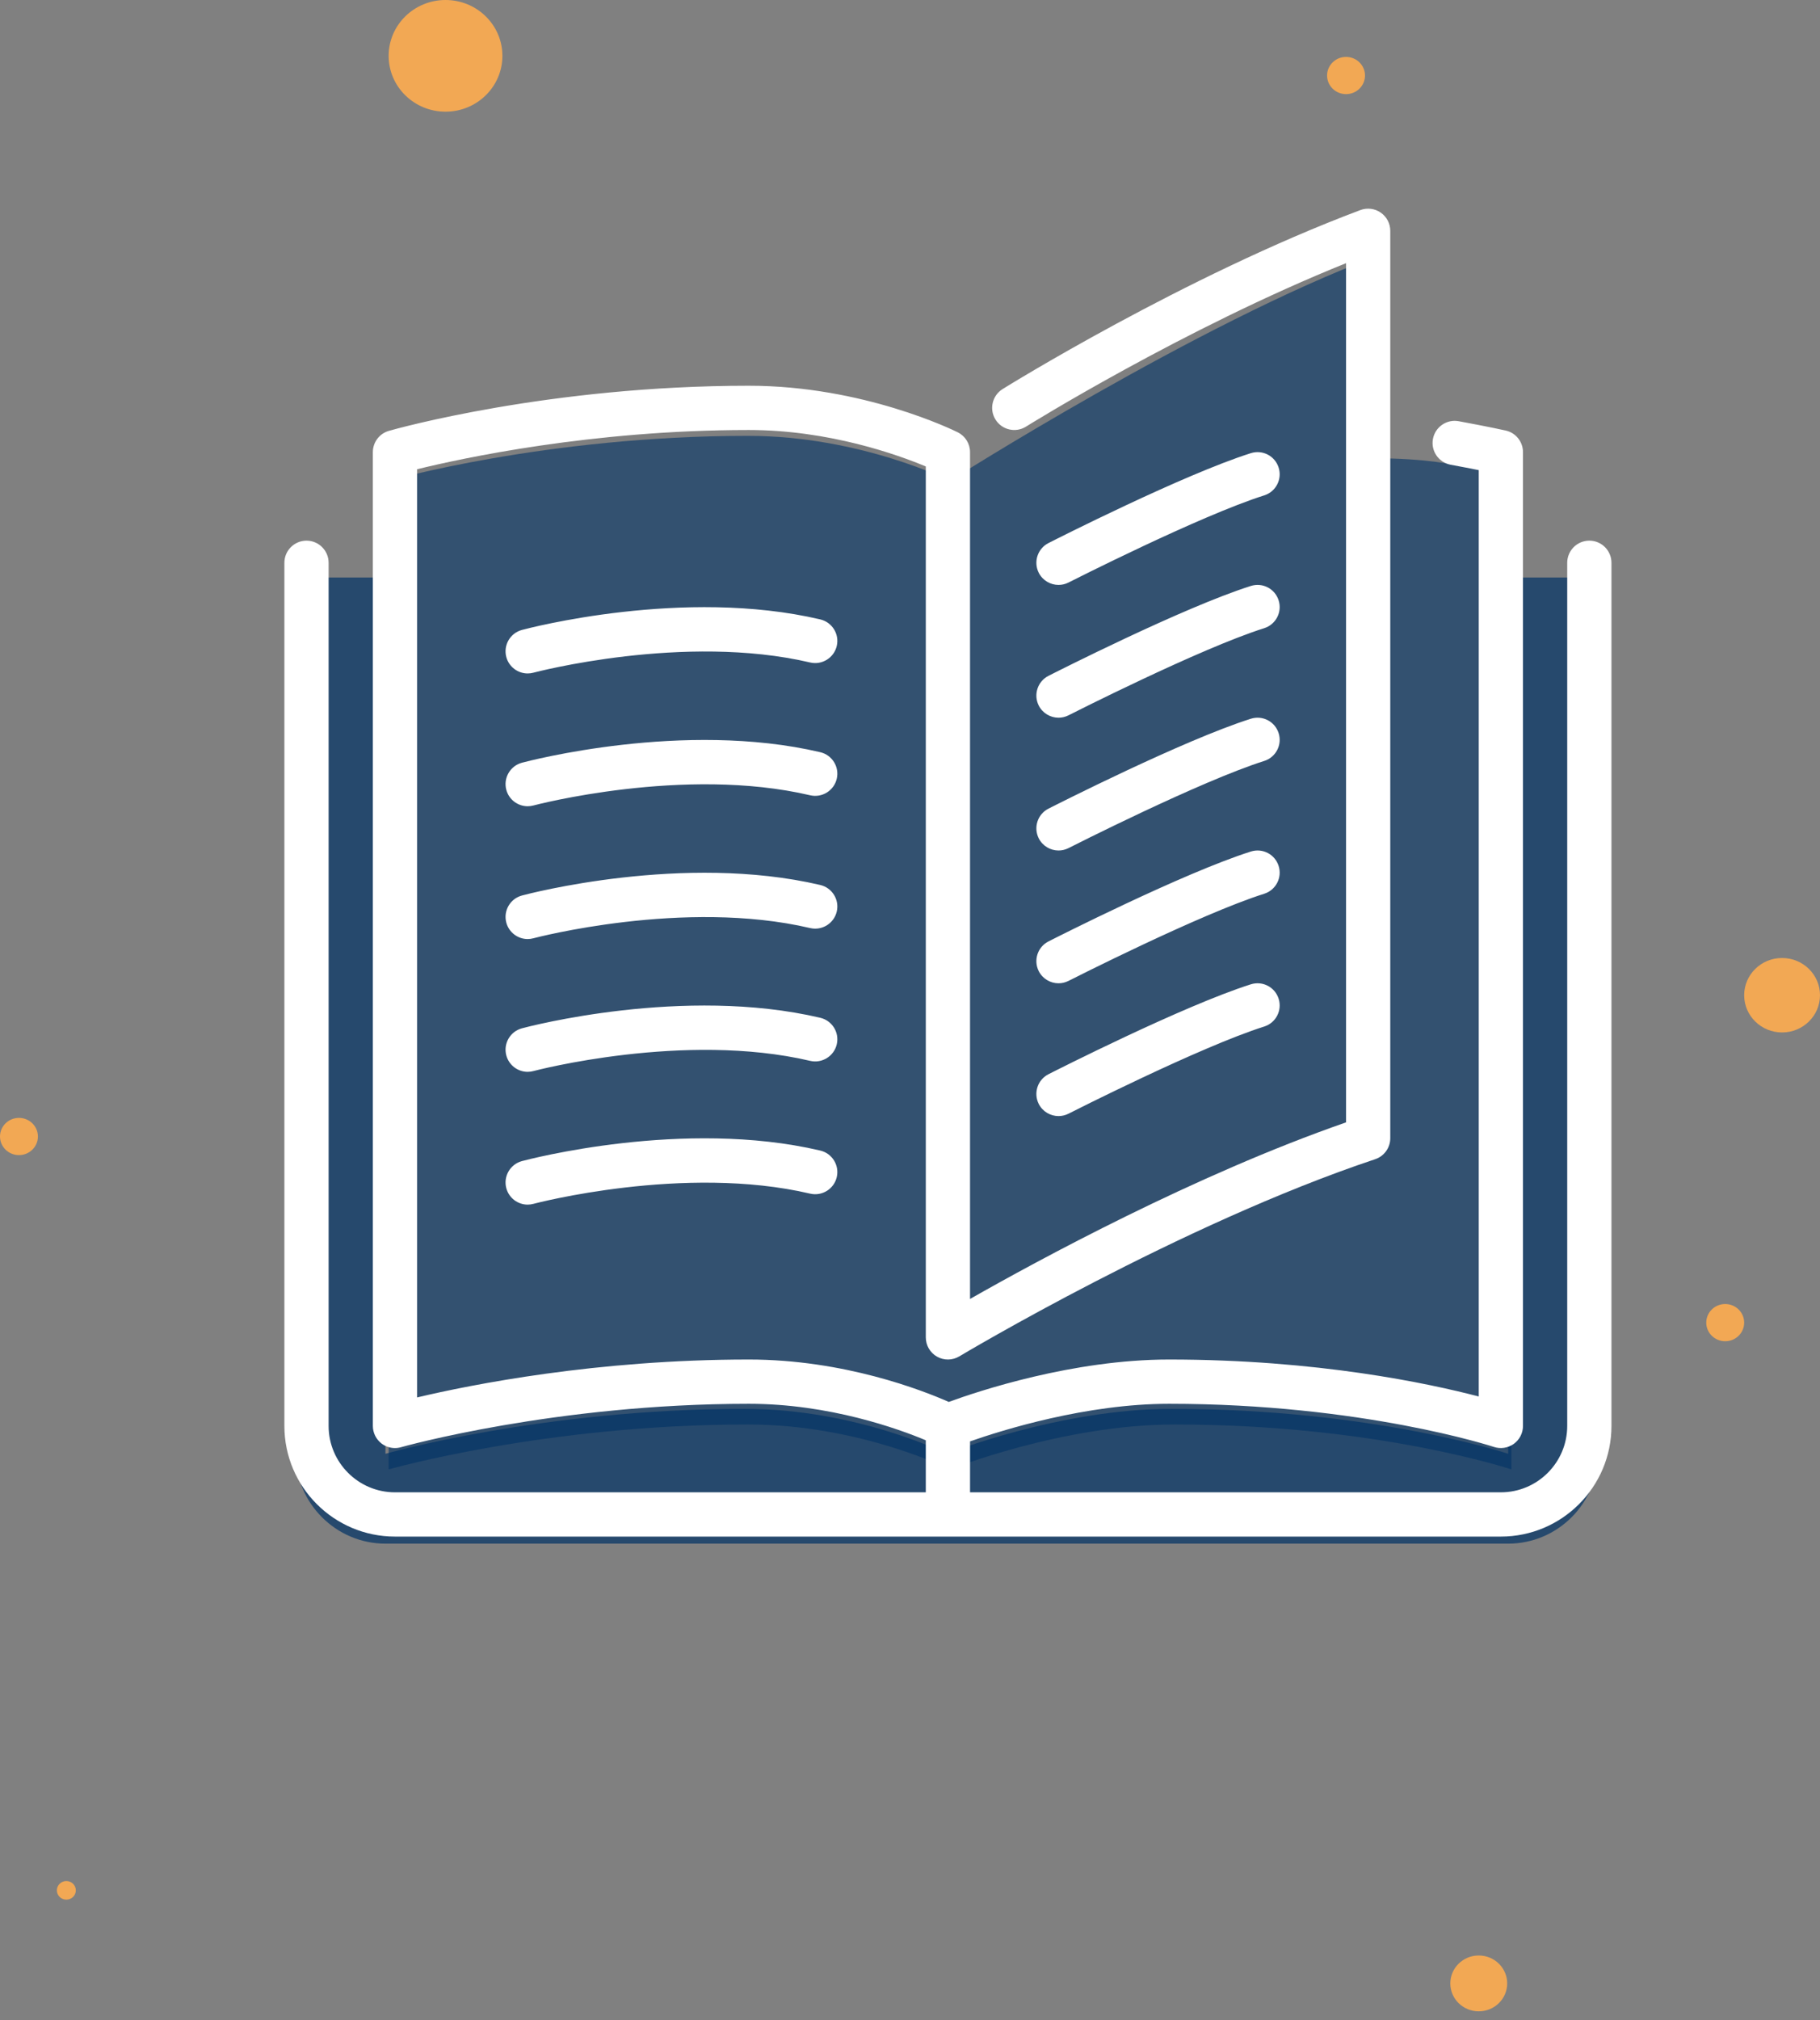
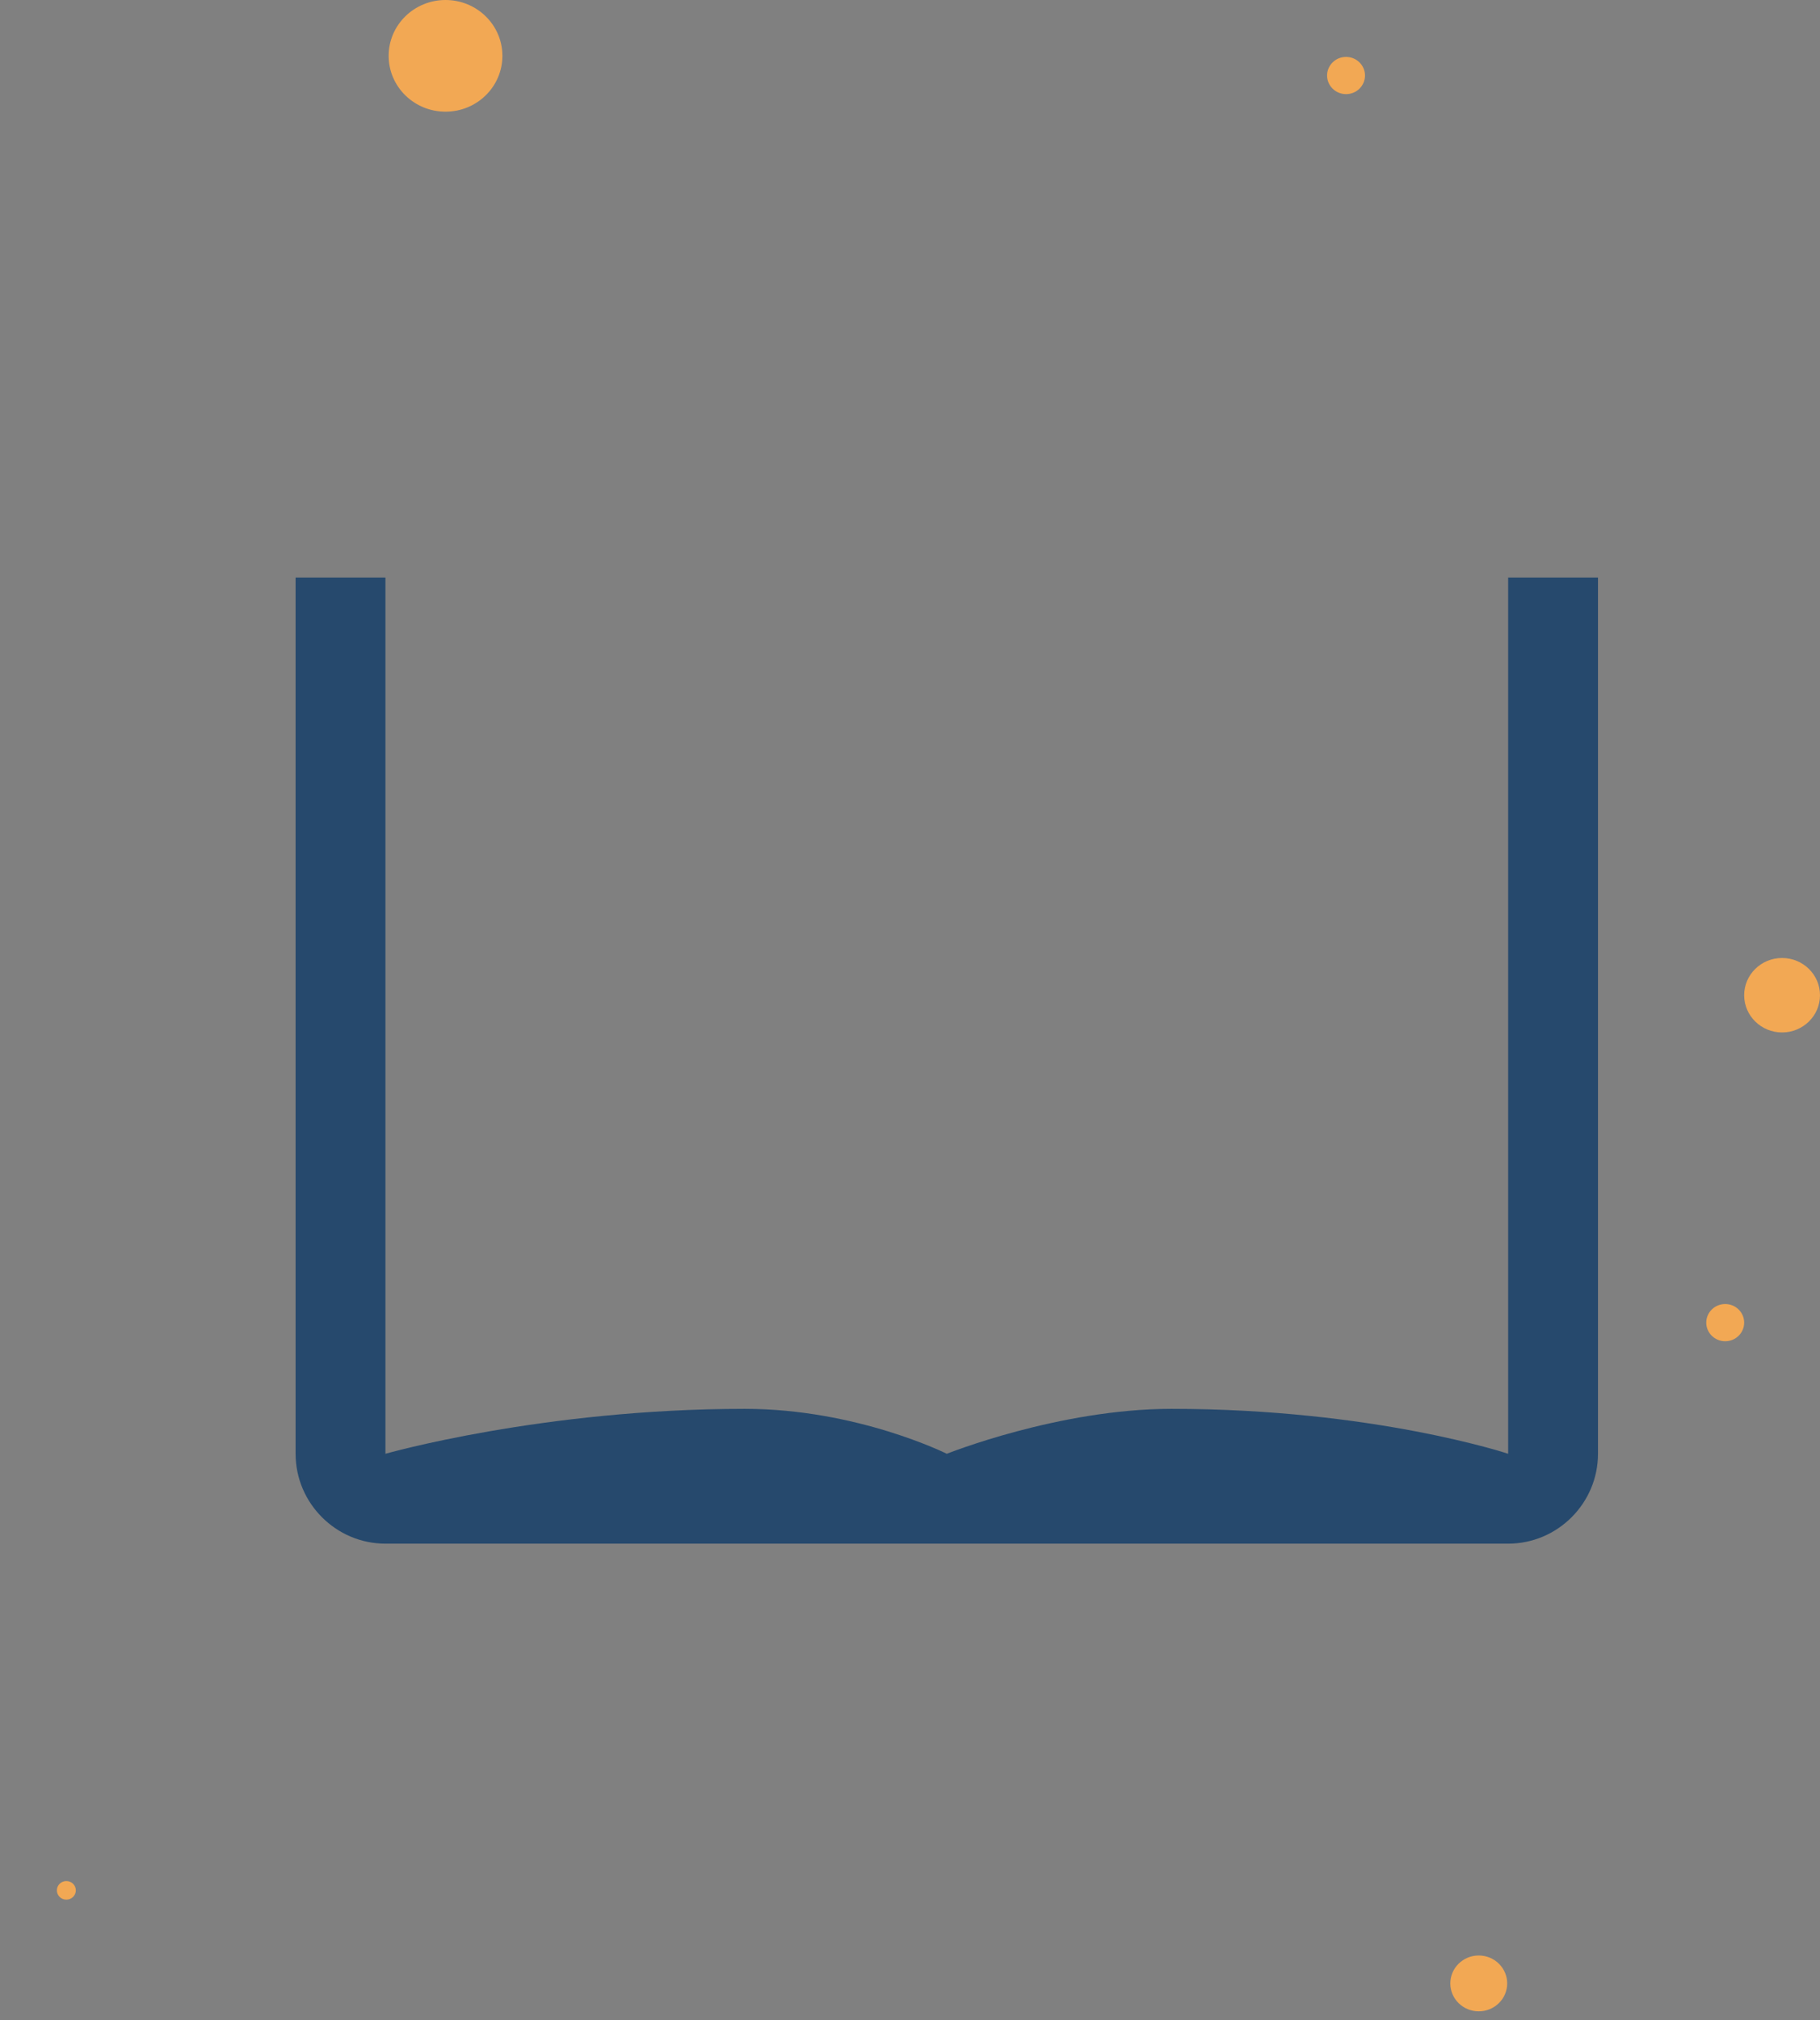
<svg xmlns="http://www.w3.org/2000/svg" width="192" height="213" viewBox="0 0 192 213" fill="none">
  <rect x="0" y="0" width="192" height="213" fill="#808080" stroke="none" />
-   <path d="M100.222 98.066V50.689C100.222 50.689 90.746 45.951 78.902 45.951C57.582 45.951 41 50.689 41 50.689V154.919C41 154.919 57.582 150.181 78.902 150.181C90.746 150.181 100.222 154.919 100.222 154.919C100.222 154.919 112.066 150.181 123.91 150.181C145.23 150.181 159.443 154.919 159.443 154.919V50.689C159.443 50.689 154.705 48.32 145.23 48.32V86.222V27C126.279 34.107 100.222 50.689 100.222 50.689V98.066Z" fill="#003366" fill-opacity="0.6" />
  <path d="M168.579 60.885V153.271C168.579 158.482 164.315 162.746 159.103 162.746H99.881V153.271C99.881 153.271 111.726 148.533 123.57 148.533C144.89 148.533 159.103 153.271 159.103 153.271V60.885H168.579ZM99.881 153.271V162.746H40.66C35.449 162.746 31.184 158.482 31.184 153.271V60.885H40.66V153.271C40.66 153.271 57.242 148.533 78.562 148.533C90.406 148.533 99.881 153.271 99.881 153.271Z" fill="#003366" fill-opacity="0.7" />
  <ellipse cx="156" cy="209.109" rx="3" ry="2.944" fill="#F2A854" />
  <ellipse cx="142" cy="7.962" rx="2" ry="1.962" fill="#F2A854" />
-   <ellipse cx="2" cy="119.82" rx="2" ry="1.962" fill="#F2A854" />
  <ellipse cx="182" cy="139.444" rx="2" ry="1.962" fill="#F2A854" />
  <ellipse cx="7" cy="199.297" rx="1" ry="0.981" fill="#F2A854" />
  <g clip-path="url(#clip0_3_276)">
-     <path d="M109.585 88.393C109.998 89.201 110.82 89.667 111.669 89.667C112.024 89.667 112.387 89.585 112.726 89.413C112.864 89.343 126.598 82.366 133.371 80.226C134.599 79.837 135.28 78.525 134.89 77.298C134.503 76.071 133.201 75.387 131.962 75.775C124.827 78.031 111.186 84.961 110.607 85.255C109.459 85.838 109.002 87.243 109.585 88.393ZM111.669 61.667C112.024 61.667 112.387 61.586 112.726 61.413C112.864 61.343 126.598 54.367 133.371 52.227C134.599 51.837 135.28 50.526 134.89 49.299C134.503 48.071 133.201 47.388 131.962 47.775C124.827 50.032 111.186 56.961 110.607 57.255C109.46 57.839 109.002 59.243 109.585 60.394C109.998 61.201 110.82 61.667 111.669 61.667Z" fill="white" />
-     <path d="M167.666 57.001C166.376 57.001 165.333 58.046 165.333 59.334V150.333C165.333 154.193 162.193 157.333 158.333 157.333H102.334V151.964C105.736 150.774 114.598 148 123.334 148C143.659 148 157.461 152.501 157.598 152.548C158.3 152.781 159.085 152.664 159.698 152.226C160.307 151.787 160.666 151.082 160.666 150.333V47.668C160.666 46.573 159.908 45.626 158.839 45.39C158.839 45.39 157.01 44.982 153.883 44.408C152.621 44.175 151.401 45.014 151.167 46.279C150.934 47.548 151.772 48.764 153.039 48.997C154.231 49.217 155.23 49.41 156 49.565V147.232C150.712 145.846 138.971 143.333 123.333 143.333C113.167 143.333 103.181 146.672 100.091 147.804C97.345 146.591 89.043 143.333 79 143.333C62.928 143.333 49.689 145.984 44 147.33V49.473C48.66 48.328 62.422 45.334 79 45.334C87.507 45.334 94.804 47.982 97.667 49.179V141C97.667 141.84 98.119 142.617 98.85 143.03C99.58 143.446 100.481 143.434 101.202 143C101.433 142.862 124.551 129.054 145.07 122.215C146.025 121.895 146.666 121.006 146.666 120V24.334C146.666 23.569 146.291 22.853 145.661 22.416C145.035 21.98 144.233 21.88 143.512 22.148C124.843 29.15 105.953 40.906 105.763 41.022C104.671 41.706 104.338 43.146 105.021 44.238C105.703 45.33 107.142 45.663 108.237 44.98C108.409 44.87 124.843 34.646 142 27.746V118.33C126.072 123.865 109.443 132.902 102.333 136.947V47.668C102.333 46.783 101.834 45.976 101.043 45.579C100.641 45.381 91.08 40.668 79 40.668C57.916 40.668 41.707 45.229 41.025 45.425C40.024 45.71 39.334 46.627 39.334 47.668V150.334C39.334 151.064 39.679 151.755 40.26 152.196C40.671 152.506 41.165 152.667 41.667 152.667C41.882 152.667 42.096 152.637 42.306 152.576C42.468 152.532 58.602 148 79 148C87.531 148 94.82 150.656 97.667 151.848V157.334H41.667C37.808 157.334 34.667 154.193 34.667 150.334V59.334C34.667 58.047 33.622 57.001 32.334 57.001C31.046 57.001 30.001 58.047 30.001 59.334V150.334C30.001 156.766 35.234 162 41.667 162H158.333C164.766 162 170 156.767 170 150.334V59.334C170 58.046 168.957 57.001 167.666 57.001Z" fill="white" />
    <path d="M109.585 74.393C109.998 75.201 110.82 75.667 111.669 75.667C112.024 75.667 112.387 75.585 112.726 75.413C112.864 75.343 126.598 68.366 133.371 66.227C134.599 65.837 135.28 64.525 134.89 63.298C134.503 62.071 133.201 61.387 131.962 61.775C124.827 64.031 111.186 70.961 110.607 71.255C109.459 71.838 109.002 73.243 109.585 74.393ZM109.585 102.393C109.998 103.2 110.82 103.667 111.669 103.667C112.024 103.667 112.387 103.585 112.726 103.413C112.864 103.343 126.598 96.366 133.371 94.226C134.599 93.837 135.28 92.525 134.89 91.298C134.503 90.071 133.201 89.387 131.962 89.775C124.827 92.031 111.186 98.961 110.607 99.255C109.459 99.838 109.002 101.243 109.585 102.393ZM86.532 65.303C72.124 61.922 55.751 66.229 55.063 66.414C53.819 66.747 53.08 68.026 53.413 69.272C53.693 70.315 54.636 71.001 55.665 71.001C55.866 71.001 56.069 70.975 56.272 70.921C56.428 70.877 72.192 66.731 85.469 69.846C86.717 70.138 87.979 69.36 88.273 68.105C88.567 66.852 87.788 65.597 86.532 65.303ZM86.532 79.303C72.124 75.924 55.751 80.229 55.063 80.413C53.819 80.747 53.08 82.026 53.413 83.272C53.693 84.315 54.636 85.001 55.665 85.001C55.866 85.001 56.069 84.975 56.272 84.921C56.428 84.877 72.192 80.731 85.469 83.846C86.717 84.137 87.979 83.36 88.273 82.105C88.567 80.852 87.788 79.597 86.532 79.303ZM109.585 116.393C109.998 117.2 110.82 117.667 111.669 117.667C112.024 117.667 112.387 117.585 112.726 117.413C112.864 117.343 126.598 110.366 133.371 108.226C134.599 107.837 135.28 106.525 134.89 105.298C134.503 104.071 133.201 103.387 131.962 103.774C124.827 106.031 111.186 112.961 110.607 113.255C109.459 113.838 109.002 115.243 109.585 116.393ZM86.532 93.303C72.124 89.924 55.751 94.227 55.063 94.413C53.819 94.747 53.08 96.026 53.413 97.272C53.693 98.314 54.636 99.003 55.665 99.003C55.866 99.003 56.069 98.975 56.272 98.921C56.428 98.877 72.192 94.731 85.469 97.846C86.717 98.137 87.979 97.36 88.273 96.105C88.567 94.852 87.788 93.597 86.532 93.303ZM86.532 121.302C72.124 117.921 55.751 122.229 55.063 122.413C53.819 122.747 53.08 124.026 53.413 125.271C53.693 126.314 54.636 127.003 55.665 127.003C55.866 127.003 56.069 126.975 56.272 126.921C56.428 126.877 72.192 122.73 85.469 125.845C86.717 126.135 87.979 125.36 88.273 124.105C88.567 122.852 87.788 121.596 86.532 121.302ZM86.532 107.303C72.124 103.922 55.751 108.227 55.063 108.413C53.819 108.747 53.08 110.026 53.413 111.271C53.693 112.314 54.636 113.003 55.665 113.003C55.866 113.003 56.069 112.975 56.272 112.921C56.428 112.877 72.192 108.73 85.469 111.845C86.717 112.137 87.979 111.36 88.273 110.105C88.567 108.852 87.788 107.597 86.532 107.303Z" fill="white" />
  </g>
  <path d="M53 5.887C53 9.139 50.314 11.774 47 11.774C43.686 11.774 41 9.139 41 5.887C41 2.636 43.686 0 47 0C50.314 0 53 2.636 53 5.887Z" fill="#F2A854" />
  <ellipse cx="188" cy="104.925" rx="4" ry="3.925" fill="#F2A854" />
  <defs>
    <clipPath id="clip0_3_276">
-       <rect width="140" height="140" fill="white" transform="translate(30 22)" />
-     </clipPath>
+       </clipPath>
  </defs>
</svg>